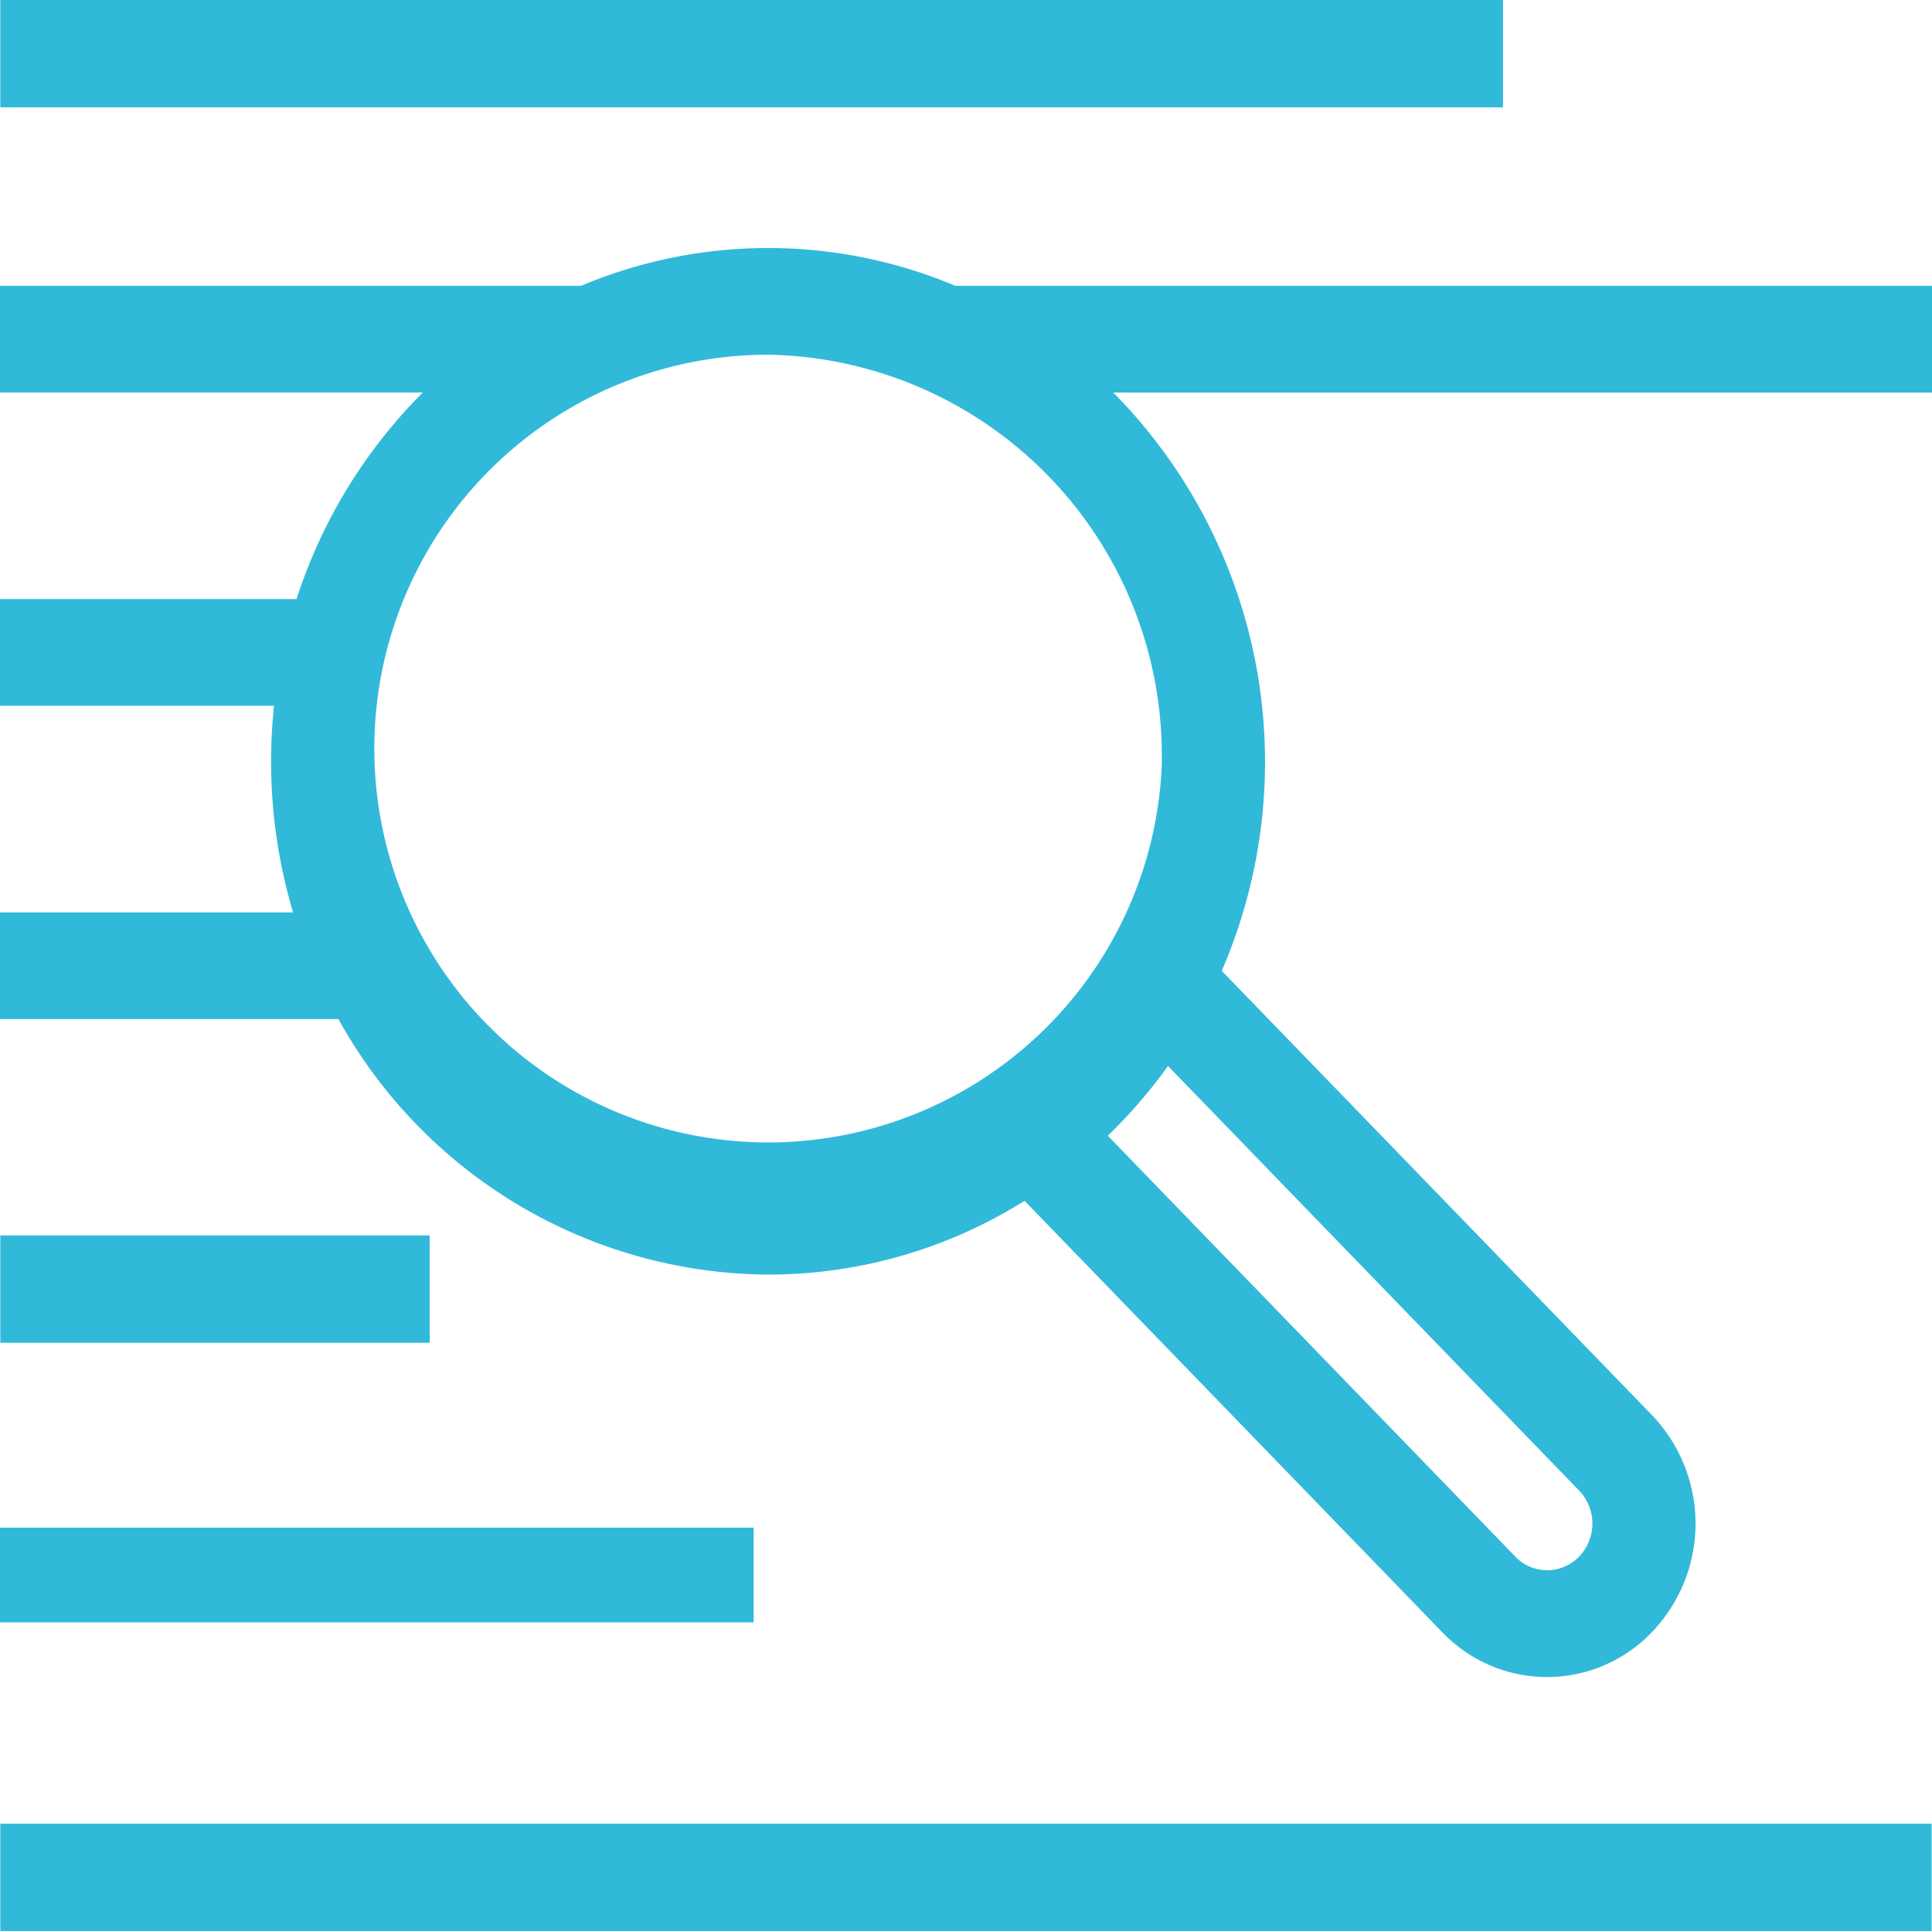
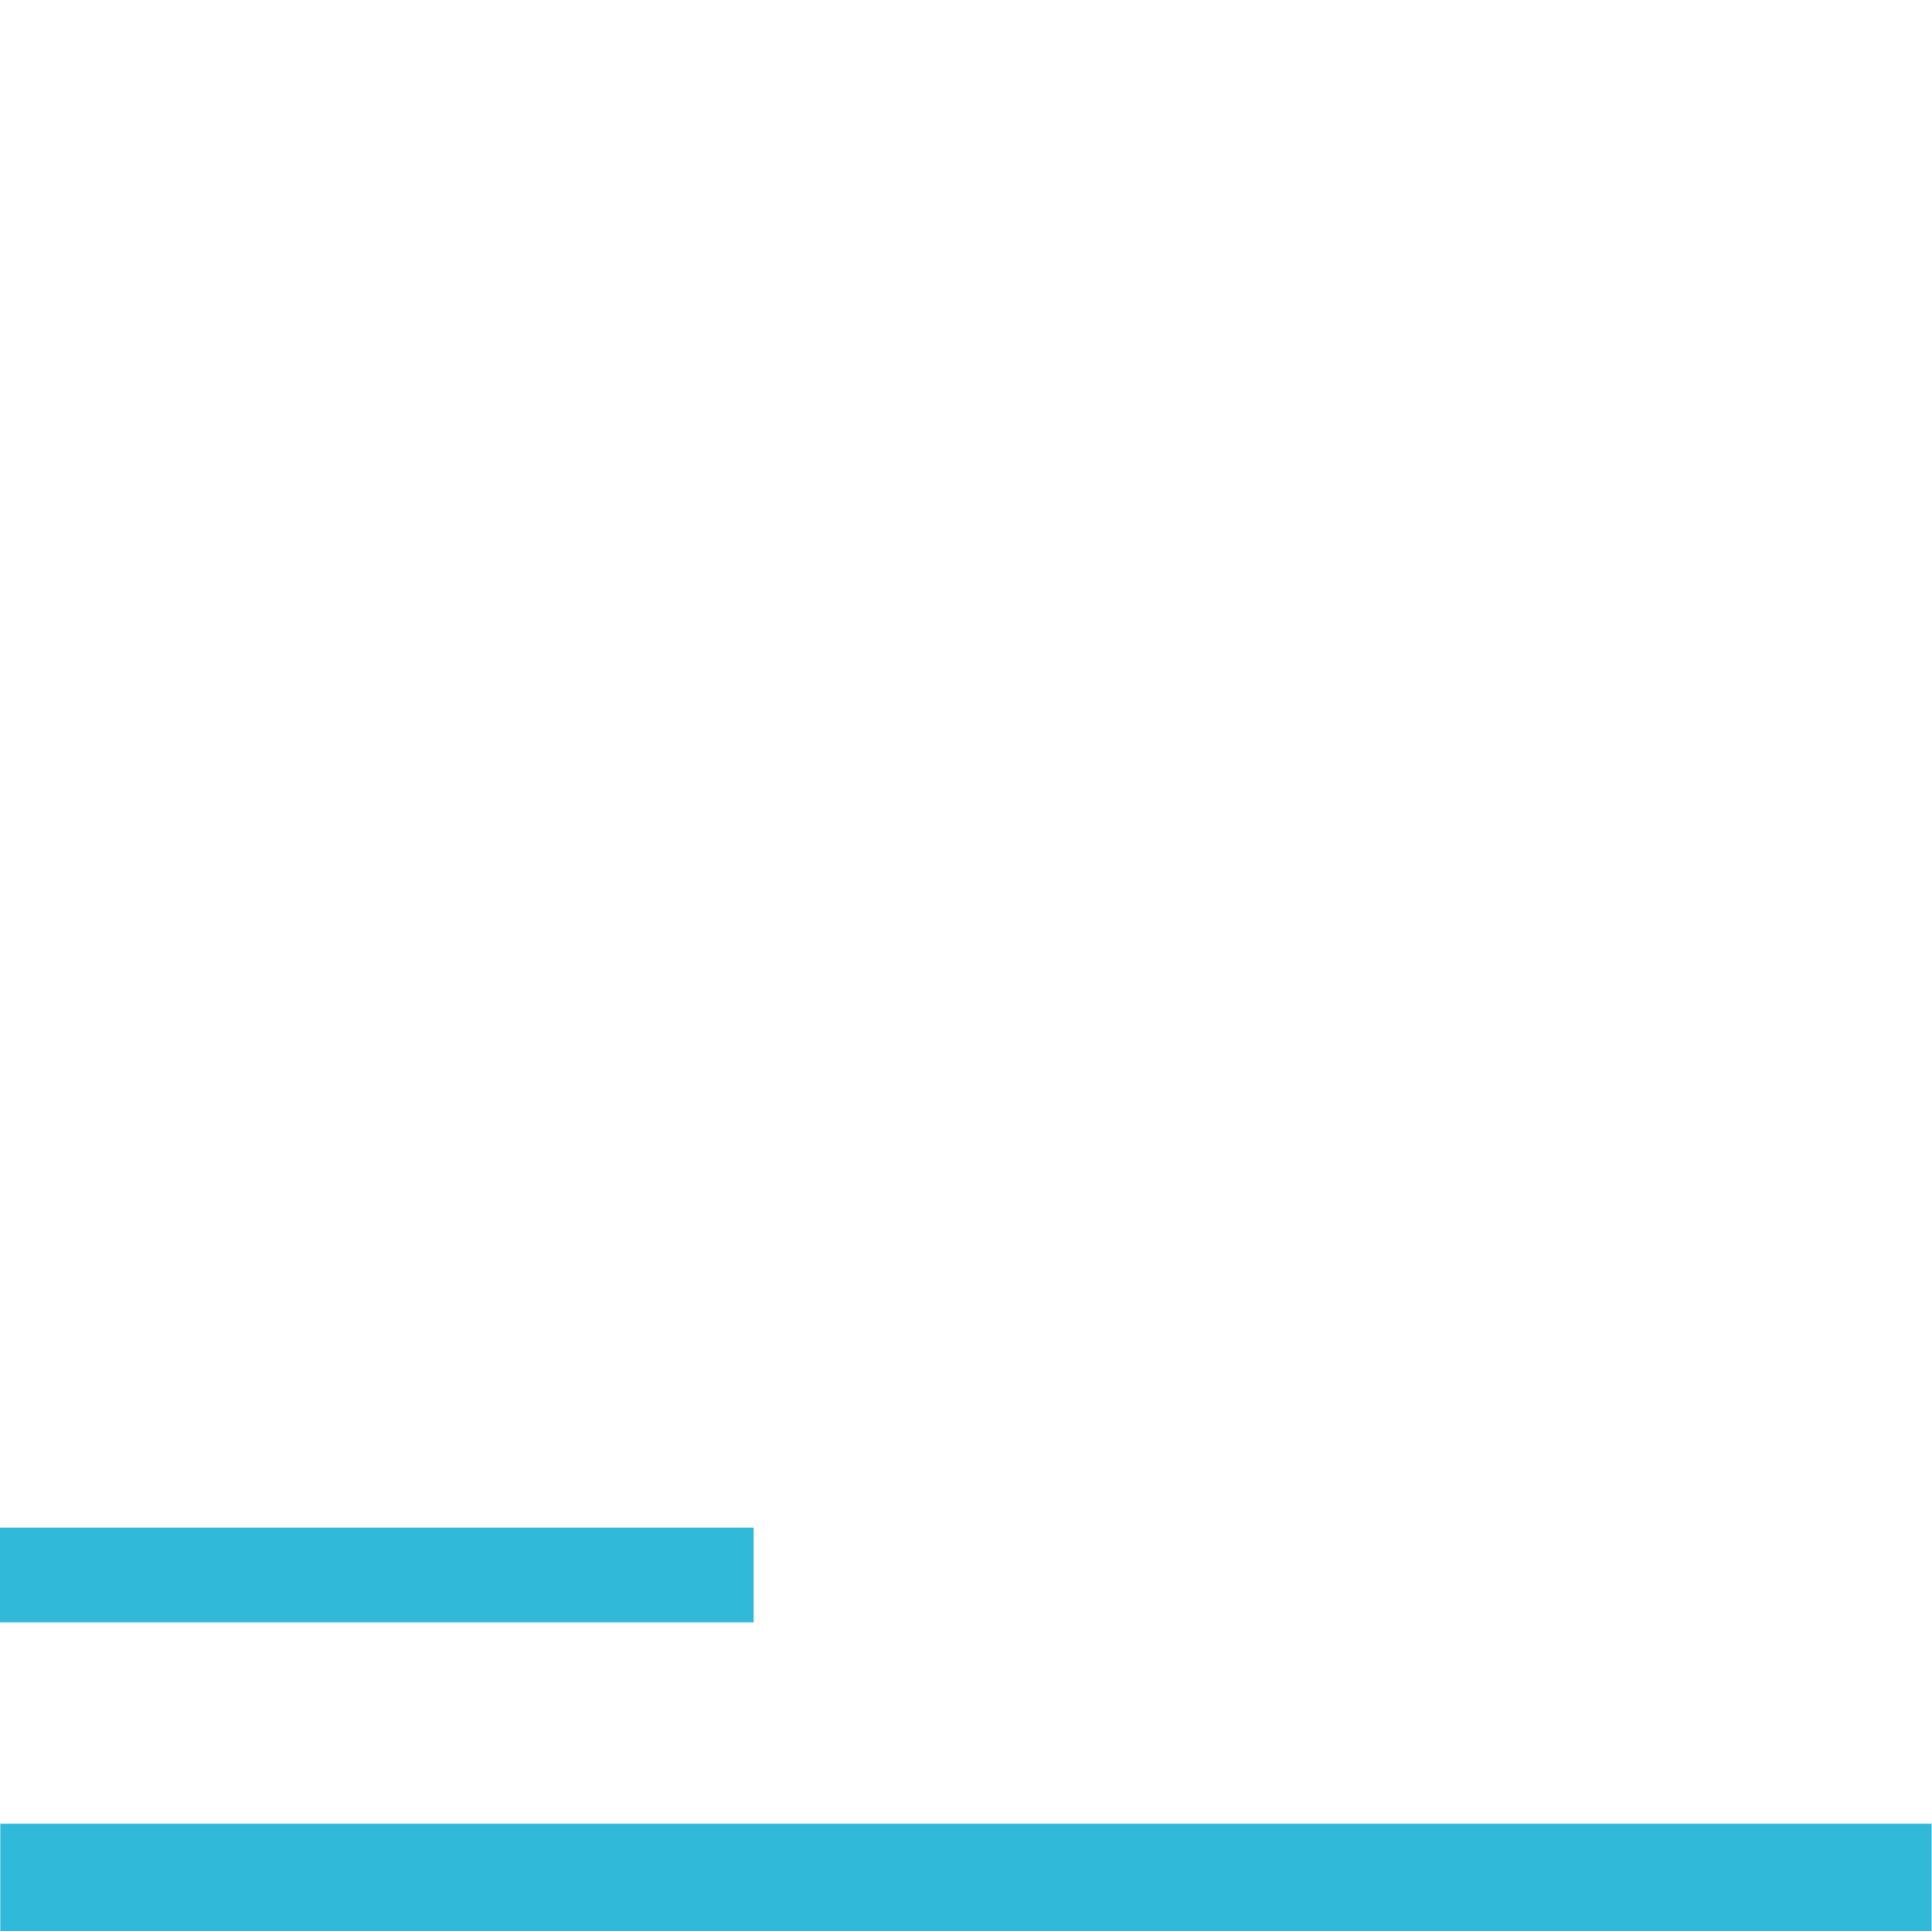
<svg xmlns="http://www.w3.org/2000/svg" width="36" height="35.986" viewBox="0 0 36 35.986">
  <g id="Group_22071" data-name="Group 22071" transform="translate(-719 -335.933)">
-     <rect id="Rectangle_11893" data-name="Rectangle 11893" width="28" height="2" transform="translate(719.006 335.933)" fill="#31b9d9" />
-     <path id="Path_90822" data-name="Path 90822" d="M736.8,398.7a8.981,8.981,0,0,0-6.971,0H719v1.988h7.879a9.632,9.632,0,0,0-2.354,3.851H719v1.988h5.106a9.878,9.878,0,0,0,.355,3.851H719v1.987h6.306a9.217,9.217,0,0,0,8.006,4.762,8.985,8.985,0,0,0,4.779-1.375l7.78,8.036a2.7,2.7,0,0,0,3.912,0,2.923,2.923,0,0,0,0-4.041l-8.018-8.281a9.793,9.793,0,0,0-2.021-10.777H755V398.7Zm11.625,22.452a.889.889,0,0,1,0,1.23.823.823,0,0,1-1.19,0l-7.593-7.843a9.55,9.55,0,0,0,1.122-1.3Zm-7.774-13.591a7.34,7.34,0,1,1-7.336-7.577A7.468,7.468,0,0,1,740.648,407.565Z" transform="translate(0 -57.441)" fill="#31b9d9" />
-     <rect id="Rectangle_11894" data-name="Rectangle 11894" width="8" height="2" transform="translate(719.006 358.956)" fill="#31b9d9" />
    <rect id="Rectangle_11895" data-name="Rectangle 11895" width="14.043" height="1.765" transform="translate(719 364.402)" fill="#31b9d9" />
    <rect id="Rectangle_11896" data-name="Rectangle 11896" width="35.987" height="2" transform="translate(719.006 369.919)" fill="#31b9d9" />
  </g>
</svg>